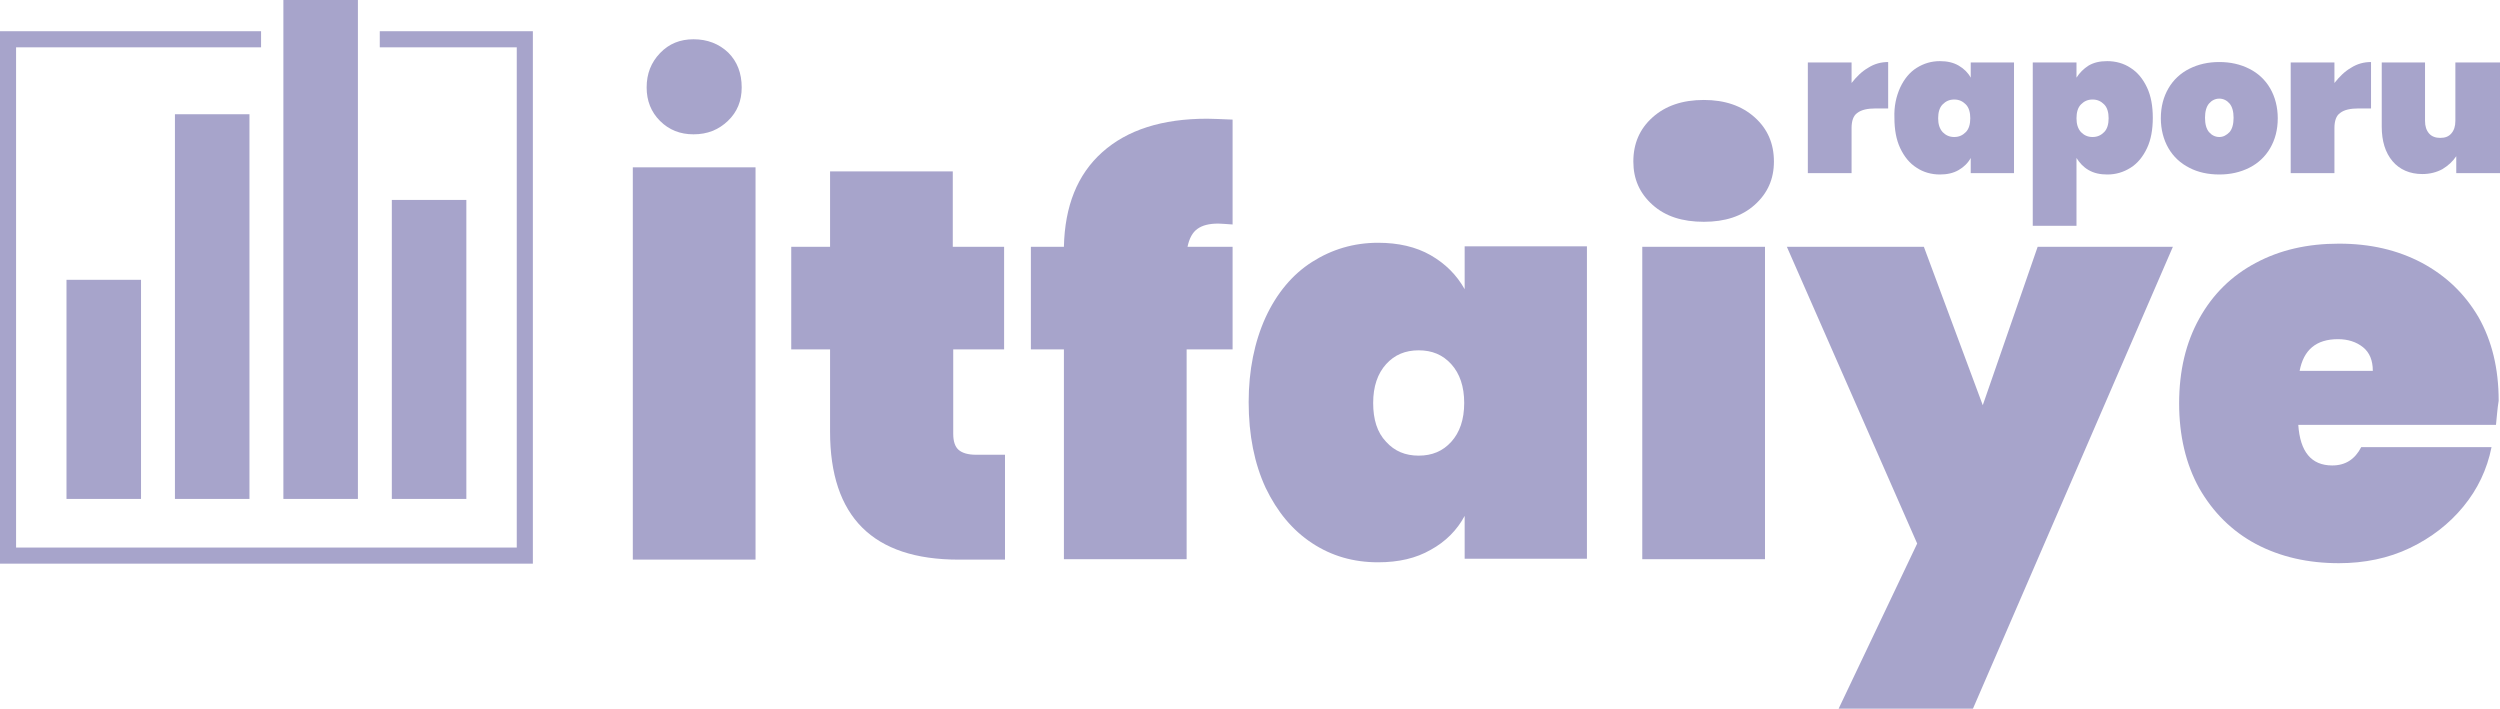
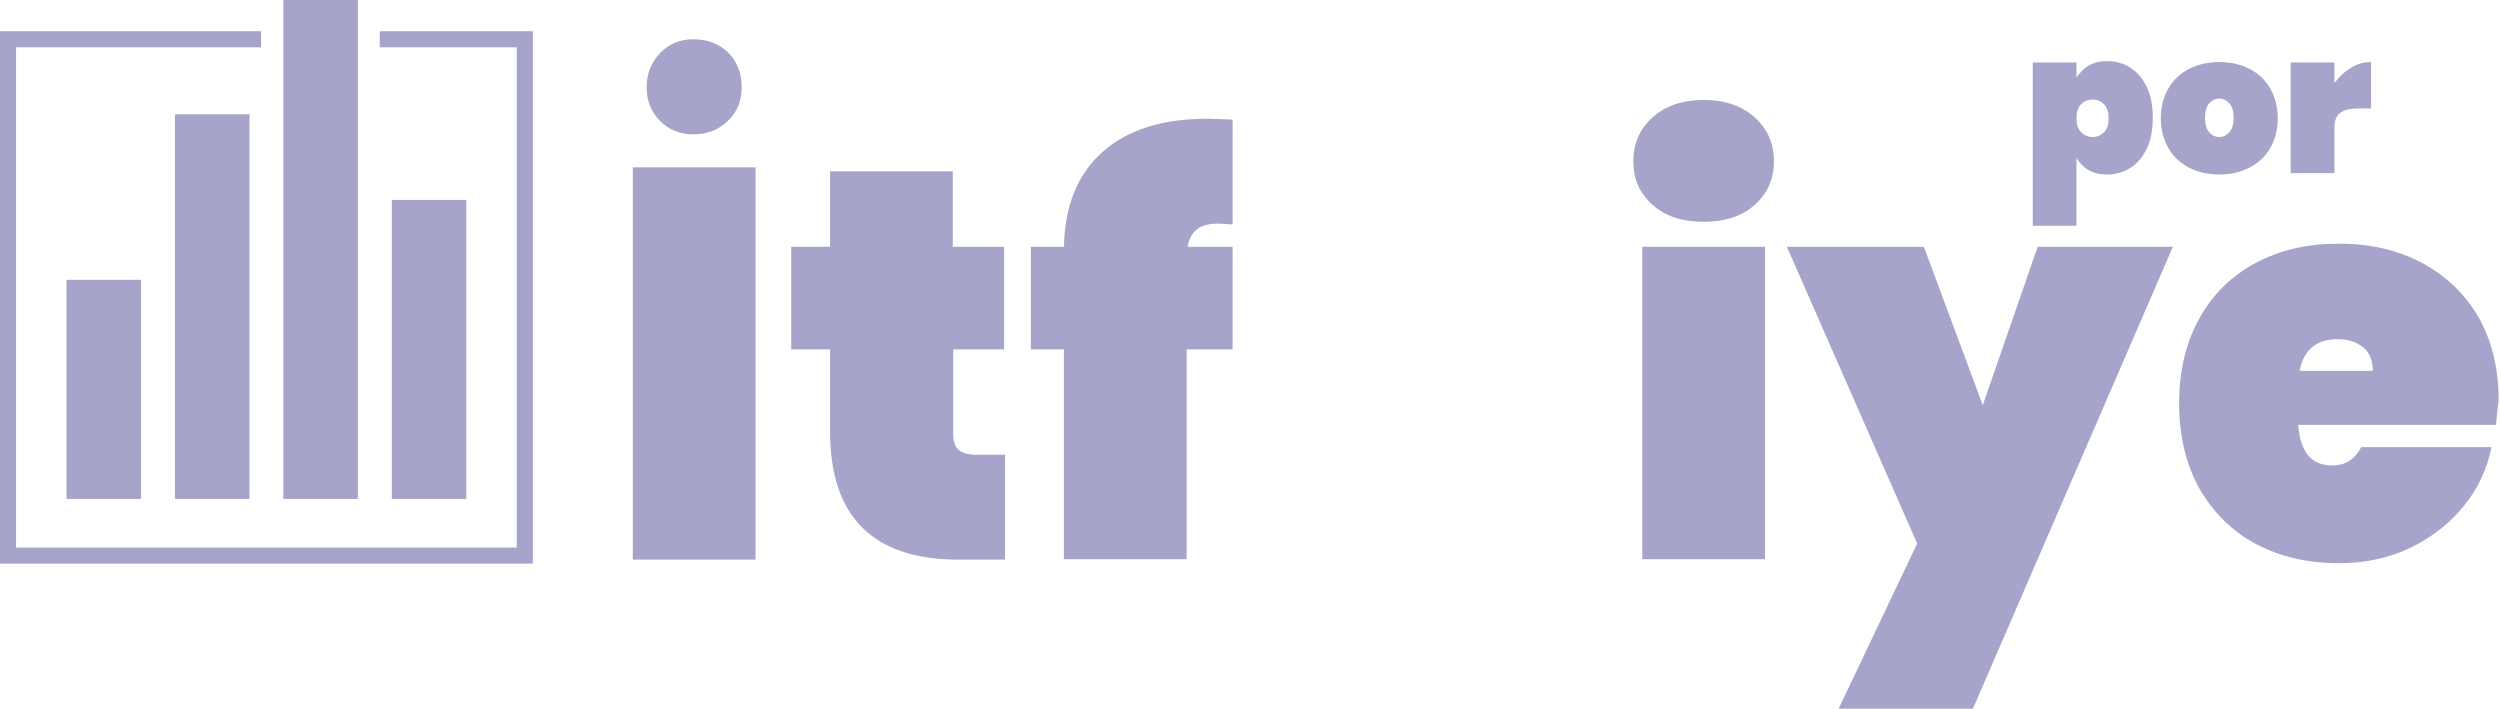
<svg xmlns="http://www.w3.org/2000/svg" version="1.1" id="katman_1" x="0px" y="0px" viewBox="0 0 560.2 158.8" style="enable-background:new 0 0 560.2 158.8;" xml:space="preserve">
  <style type="text/css">
	.st0{fill:none;stroke:#A7A4CB;stroke-width:3.608;stroke-miterlimit:10;}
	.st1{fill:#A7A4CB;}
</style>
  <polyline class="st0" points="58.5,8.8 1.8,8.8 1.8,124.5 117.6,124.5 117.6,8.8 85.1,8.8 " />
  <g>
    <g>
      <rect x="14.9" y="62.7" class="st1" width="16.7" height="49.1" />
    </g>
    <g>
      <rect x="39.2" y="25.6" class="st1" width="16.7" height="86.2" />
    </g>
    <g>
      <rect x="63.5" y="0" class="st1" width="16.7" height="111.8" />
    </g>
    <g>
      <rect x="87.8" y="44.8" class="st1" width="16.7" height="67" />
    </g>
  </g>
  <g>
    <g>
      <path class="st1" d="M169.3,37.5v87.9h-27.5V37.5H169.3z M147.9,27.1c-2-2-3-4.5-3-7.5c0-3.1,1-5.6,3-7.7s4.5-3.1,7.5-3.1    c3.1,0,5.7,1,7.8,3c2,2,3,4.6,3,7.8c0,3-1,5.5-3.1,7.5s-4.6,3-7.7,3C152.4,30.1,149.9,29.1,147.9,27.1z" />
    </g>
    <g>
      <path class="st1" d="M225.2,101.9v23.5h-10.4c-19.2,0-28.8-9.6-28.8-28.7V78.3h-8.7v-23h8.7V38.4h27.5v16.9H225v23h-11.4v18.9    c0,1.7,0.4,2.9,1.2,3.6s2.1,1.1,3.9,1.1H225.2z" />
    </g>
    <g>
      <path class="st1" d="M273,50.1c-2.1,0-3.6,0.4-4.7,1.2s-1.8,2.1-2.2,4h10.1v23h-10.3v47h-27.5v-47H231v-23h7.4    c0.2-9.1,3-16.2,8.6-21.2s13.4-7.5,23.5-7.5c1.2,0,3.1,0.1,5.7,0.2v23.5C274.6,50.2,273.6,50.1,273,50.1z" />
    </g>
    <g>
-       <path class="st1" d="M283.6,71.1c2.5-5.4,6-9.6,10.4-12.4s9.3-4.3,14.8-4.3c4.5,0,8.5,0.9,11.8,2.8c3.3,1.9,5.8,4.4,7.6,7.6v-9.6    h27.4v70h-27.4v-9.6c-1.7,3.2-4.3,5.8-7.6,7.6c-3.3,1.9-7.2,2.8-11.8,2.8c-5.5,0-10.4-1.4-14.8-4.3s-7.8-7-10.4-12.4    c-2.5-5.4-3.8-11.8-3.8-19.2C279.8,83,281.1,76.6,283.6,71.1z M325.2,81.6c-1.9-2.1-4.3-3.1-7.3-3.1s-5.4,1-7.3,3.1    s-2.9,5-2.9,8.7s0.9,6.6,2.9,8.7c1.9,2.1,4.3,3.1,7.3,3.1s5.4-1,7.3-3.1s2.9-5,2.9-8.7S327.1,83.7,325.2,81.6z" />
-     </g>
+       </g>
    <g>
      <path class="st1" d="M370.3,45.9c-2.9-2.6-4.3-5.8-4.3-9.7c0-4,1.4-7.3,4.3-9.9s6.7-3.9,11.5-3.9c4.7,0,8.5,1.3,11.4,3.9    s4.3,5.9,4.3,9.9c0,3.9-1.4,7.1-4.3,9.7c-2.9,2.6-6.7,3.8-11.4,3.8C377,49.7,373.2,48.5,370.3,45.9z M395.5,55.3v70H368v-70    C368,55.3,395.5,55.3,395.5,55.3z" />
    </g>
    <g>
      <path class="st1" d="M486.9,55.3l-44.8,103.5H412l17.6-37l-29.2-66.5h30.7l13.2,35.5l12.3-35.5C456.6,55.3,486.9,55.3,486.9,55.3z    " />
    </g>
    <g>
      <path class="st1" d="M559.3,95.2H515c0.4,6,2.9,9.1,7.6,9.1c3,0,5.1-1.4,6.5-4.1h29.2c-1,5-3.1,9.4-6.3,13.3s-7.2,7-12,9.3    s-10.2,3.4-15.9,3.4c-6.9,0-13.1-1.4-18.6-4.3c-5.4-2.9-9.6-7.1-12.7-12.5c-3-5.4-4.5-11.8-4.5-19c0-7.3,1.5-13.6,4.5-19    s7.2-9.6,12.7-12.5c5.4-2.9,11.6-4.3,18.6-4.3s13.1,1.4,18.6,4.3c5.4,2.9,9.6,6.9,12.7,12.2c3,5.3,4.5,11.5,4.5,18.7    C559.6,91.6,559.5,93.4,559.3,95.2z M531.7,83.1c0-2.3-0.7-4.1-2.2-5.3c-1.5-1.2-3.4-1.8-5.6-1.8c-4.9,0-7.7,2.4-8.6,7.1    C515.3,83.1,531.7,83.1,531.7,83.1z" />
    </g>
  </g>
  <g>
-     <path class="st1" d="M418.6,15.2c1.4-0.9,2.9-1.3,4.5-1.3v10.4h-2.8c-1.8,0-3.2,0.3-4.1,1c-0.9,0.6-1.3,1.8-1.3,3.4v10.1h-9.8V14   h9.8v4.6C416,17.2,417.2,16,418.6,15.2z" />
-     <path class="st1" d="M425.8,19.6c0.9-1.9,2.1-3.4,3.7-4.4s3.3-1.5,5.2-1.5c1.6,0,3,0.3,4.2,1s2.1,1.6,2.7,2.7V14h9.7v24.8h-9.7   v-3.4c-0.6,1.1-1.5,2-2.7,2.7s-2.6,1-4.2,1c-1.9,0-3.7-0.5-5.2-1.5c-1.6-1-2.8-2.5-3.7-4.4c-0.9-1.9-1.3-4.2-1.3-6.8   C424.4,23.8,424.9,21.6,425.8,19.6z M440.5,23.4c-0.7-0.7-1.5-1.1-2.6-1.1s-1.9,0.4-2.6,1.1s-1,1.8-1,3.1s0.3,2.3,1,3.1   c0.7,0.7,1.5,1.1,2.6,1.1s1.9-0.4,2.6-1.1s1-1.8,1-3.1S441.2,24.1,440.5,23.4z" />
    <path class="st1" d="M468,14.7c1.2-0.7,2.5-1,4.2-1c1.9,0,3.7,0.5,5.2,1.5c1.6,1,2.8,2.5,3.7,4.4c0.9,1.9,1.3,4.2,1.3,6.8   s-0.4,4.9-1.3,6.8c-0.9,1.9-2.1,3.4-3.7,4.4s-3.3,1.5-5.2,1.5c-1.6,0-3-0.3-4.2-1s-2-1.6-2.7-2.7v15.2h-9.8V14h9.8v3.4   C466,16.3,466.9,15.4,468,14.7z M471.5,23.4c-0.7-0.7-1.5-1.1-2.6-1.1s-1.9,0.4-2.6,1.1s-1,1.8-1,3.1s0.3,2.3,1,3.1   c0.7,0.7,1.5,1.1,2.6,1.1s1.9-0.4,2.6-1.1s1-1.8,1-3.1S472.2,24.1,471.5,23.4z" />
    <path class="st1" d="M490.6,37.6c-2-1-3.6-2.5-4.7-4.4c-1.1-1.9-1.7-4.2-1.7-6.7c0-2.6,0.6-4.8,1.7-6.7c1.1-1.9,2.7-3.4,4.7-4.4   s4.2-1.5,6.7-1.5s4.7,0.5,6.7,1.5s3.6,2.5,4.7,4.4s1.7,4.2,1.7,6.7c0,2.6-0.6,4.8-1.7,6.7s-2.7,3.4-4.7,4.4s-4.2,1.5-6.7,1.5   S492.5,38.6,490.6,37.6z M499.6,29.6c0.6-0.7,0.9-1.8,0.9-3.2s-0.3-2.5-0.9-3.2s-1.4-1.1-2.3-1.1s-1.7,0.4-2.3,1.1   c-0.6,0.7-0.9,1.8-0.9,3.2s0.3,2.5,0.9,3.2s1.4,1.1,2.3,1.1S498.9,30.3,499.6,29.6z" />
    <path class="st1" d="M526.8,15.2c1.4-0.9,2.9-1.3,4.5-1.3v10.4h-2.8c-1.8,0-3.2,0.3-4.1,1c-0.9,0.6-1.3,1.8-1.3,3.4v10.1h-9.8V14   h9.8v4.6C524.2,17.2,525.4,16,526.8,15.2z" />
-     <path class="st1" d="M560.2,14v24.8h-9.8V35c-0.8,1.2-1.8,2.1-3.1,2.9c-1.3,0.7-2.8,1.1-4.5,1.1c-2.8,0-5.1-1-6.7-2.9   c-1.6-1.9-2.4-4.5-2.4-7.7V14h9.7v13.1c0,1.2,0.3,2.1,0.9,2.8c0.6,0.7,1.5,1,2.5,1c1.1,0,1.9-0.3,2.5-1s0.9-1.6,0.9-2.8V14H560.2z" />
  </g>
</svg>